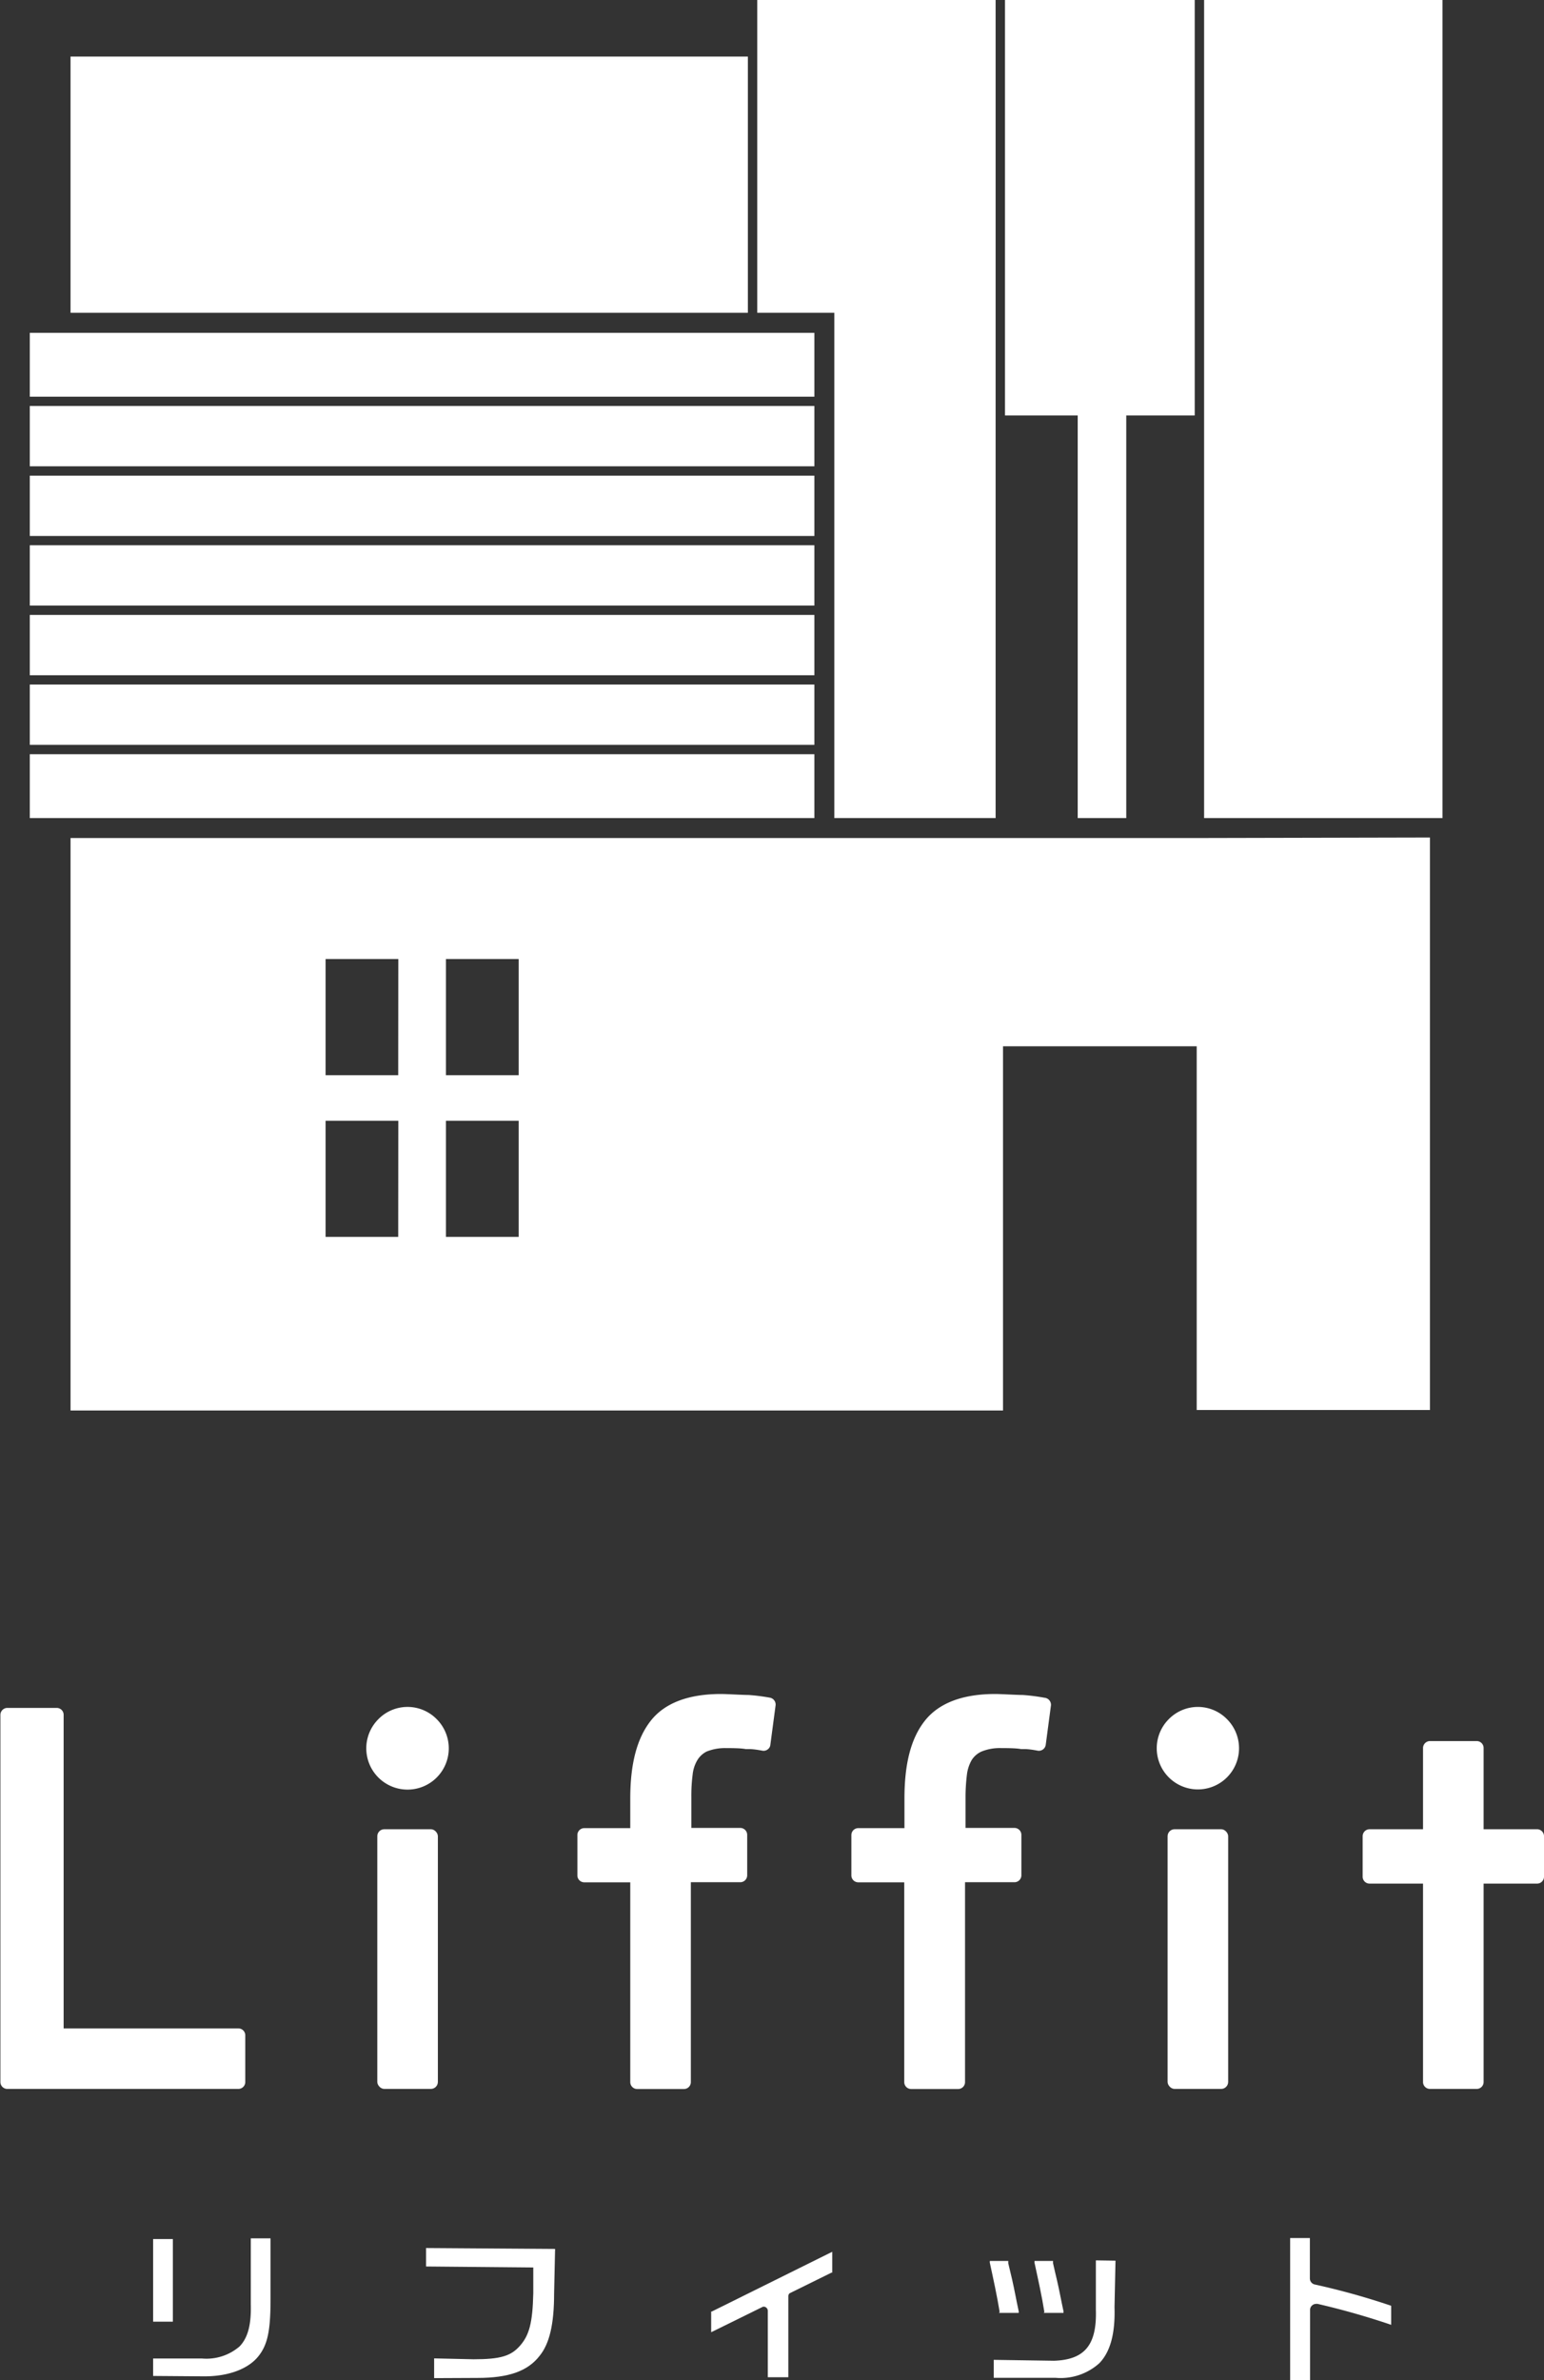
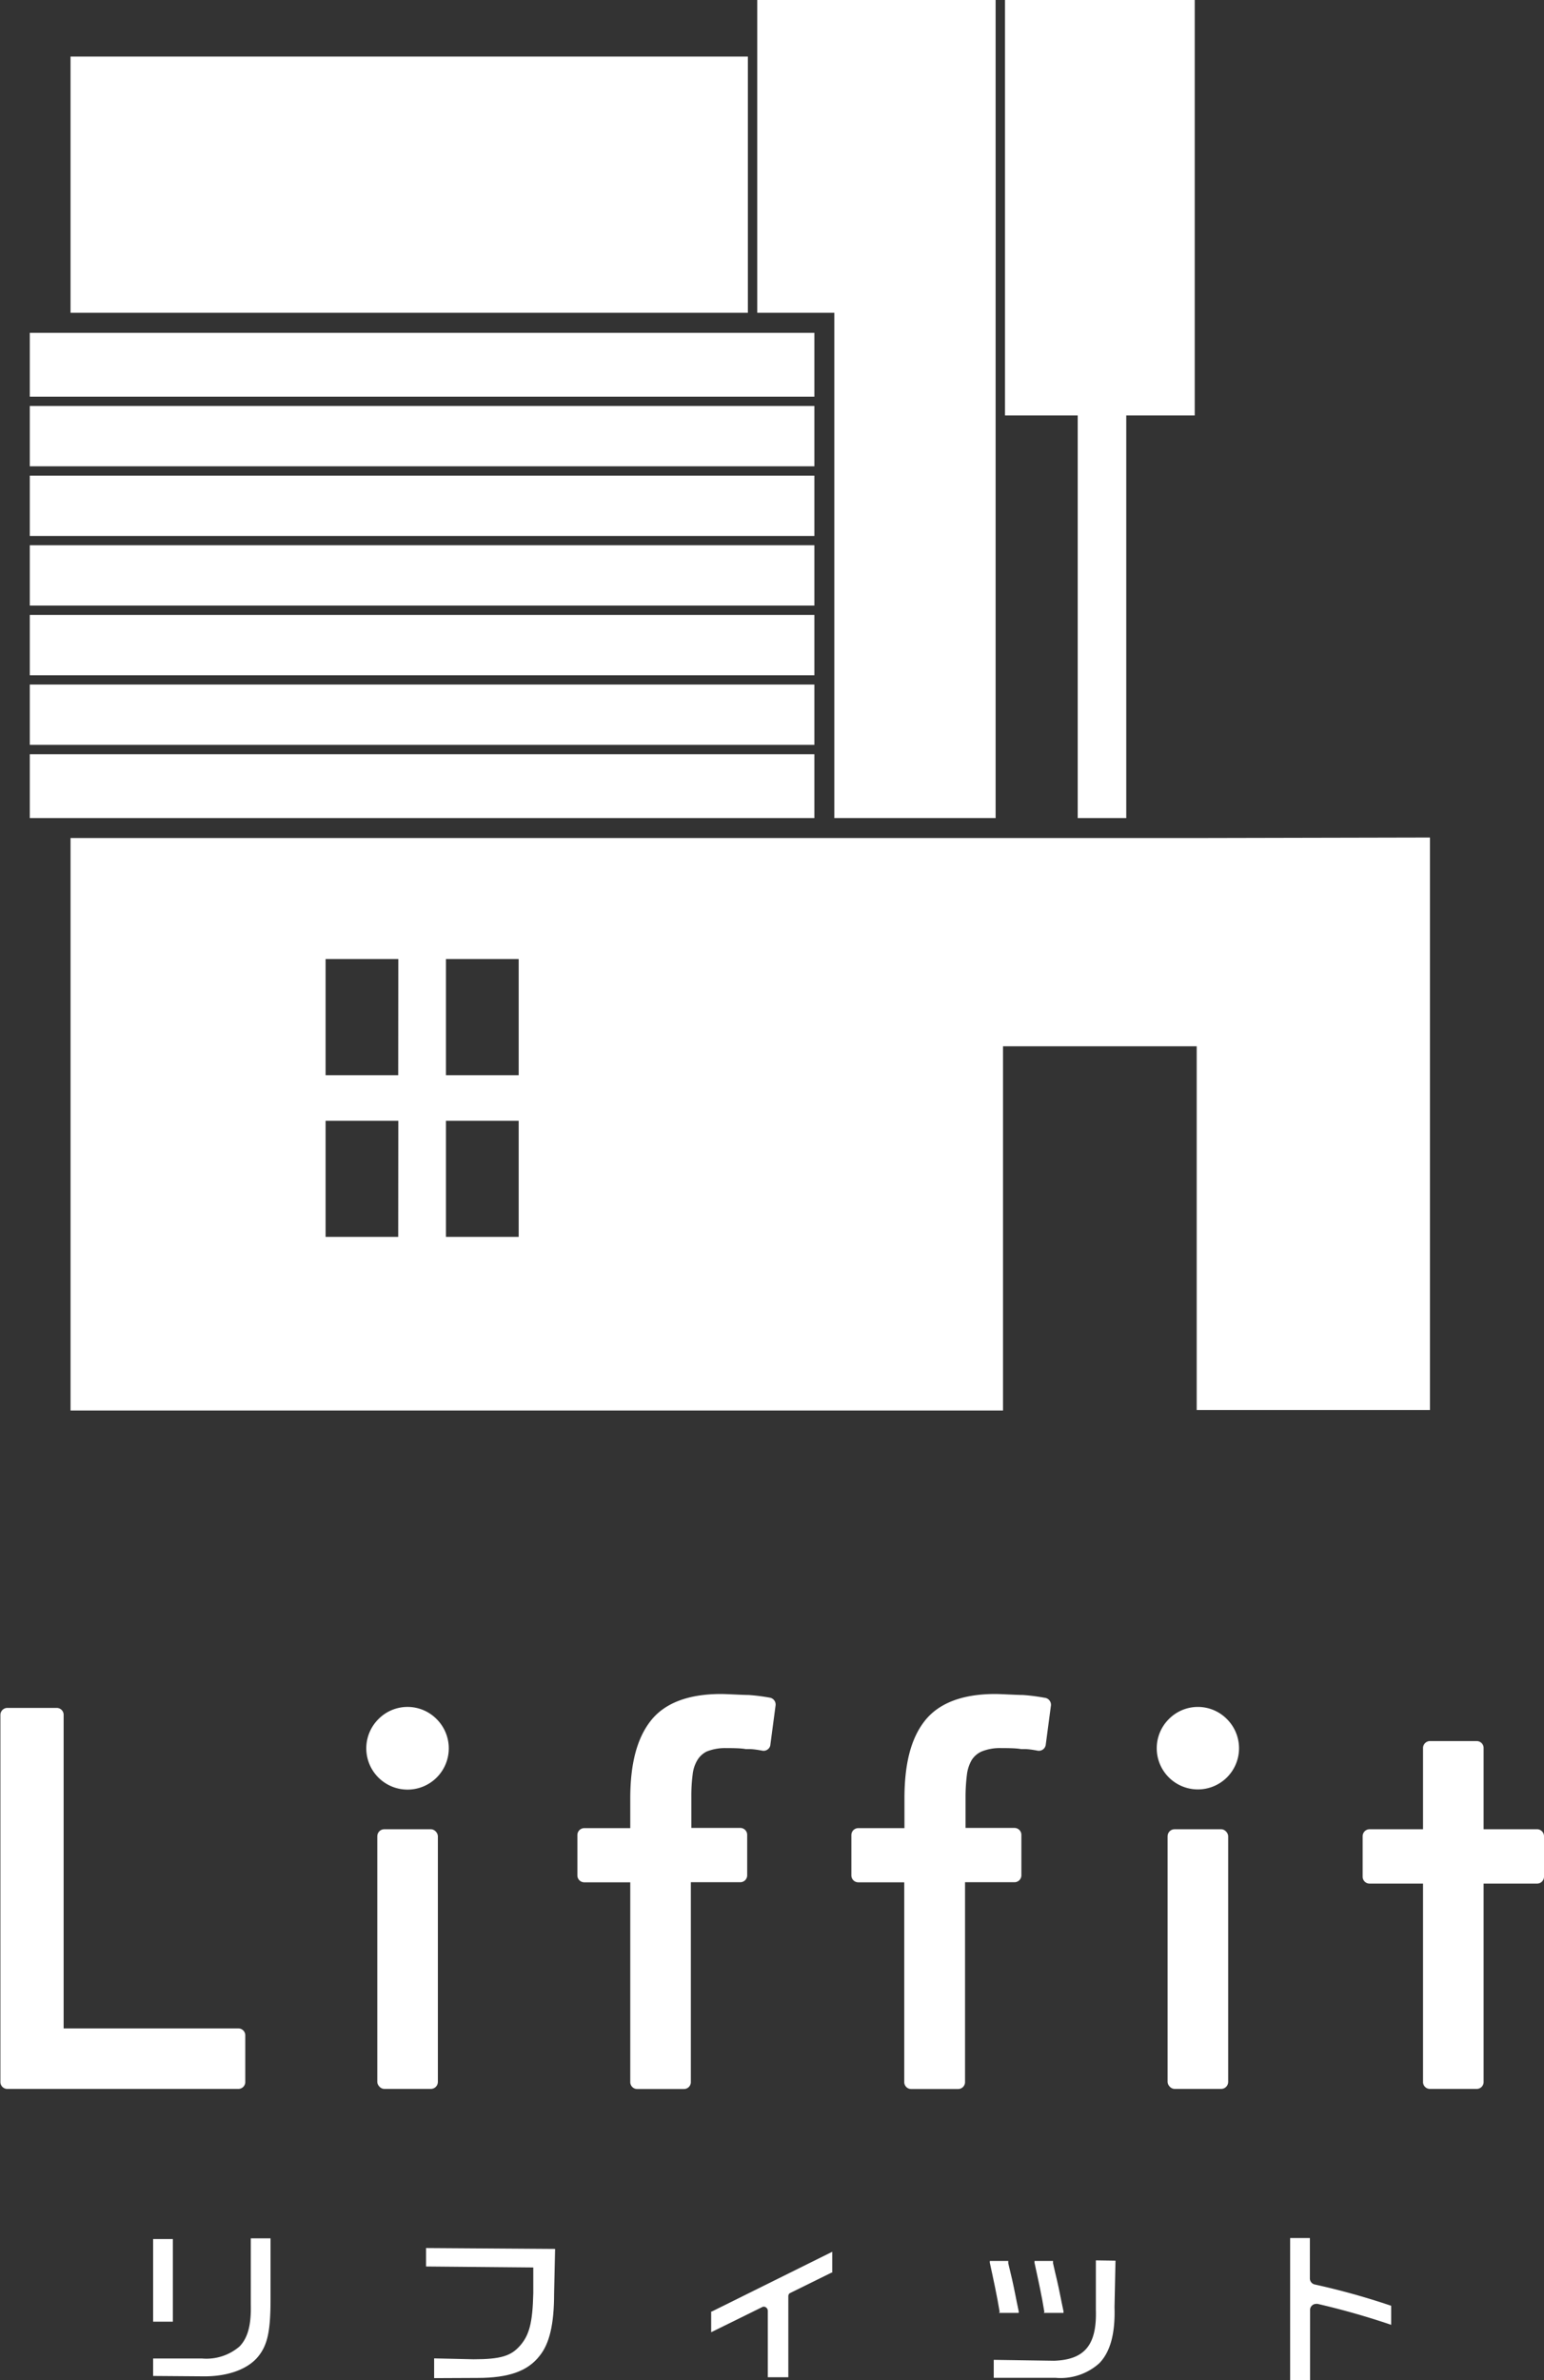
<svg xmlns="http://www.w3.org/2000/svg" viewBox="0 0 156.49 241.15">
  <rect x="0" y="0" width="156.49" height="241.15" fill="#333333" stroke="none" />
  <g fill="#fff">
    <path d="m24.15 205.5h-17.7v-31.76a.7.7 0 0 0 -.7-.71h-5a.71.71 0 0 0 -.71.71v37.19a.7.7 0 0 0 .71.7h23.4a.7.7 0 0 0 .71-.7v-4.73a.7.7 0 0 0 -.71-.7z" />
    <rect height="26.31" rx=".71" width="6.14" x="38.24" y="185.32" />
    <path d="m38.36 174.16a4.18 4.18 0 1 0 5.89 0 4.14 4.14 0 0 0 -5.89 0z" />
    <path d="m78.07 172a19.75 19.75 0 0 0 -2.2-.28c-.59 0-2.24-.1-2.78-.1-3.33 0-5.73.92-7.14 2.72s-2.07 4.39-2.07 7.87v3h-4.65a.7.7 0 0 0 -.71.7v4.09a.7.7 0 0 0 .71.7h4.65v20.24a.7.7 0 0 0 .7.7h4.73a.7.7 0 0 0 .71-.7v-20.25h5a.7.7 0 0 0 .71-.7v-4.1a.7.7 0 0 0 -.71-.7h-4.95v-3.14a16.65 16.65 0 0 1 .13-2.25 3.59 3.59 0 0 1 .48-1.48 2.32 2.32 0 0 1 .94-.87 5 5 0 0 1 1.95-.35c.48 0 1.49 0 2 .1h.33c.4 0 .93.08 1.35.16a.68.68 0 0 0 .55-.12.65.65 0 0 0 .28-.48l.53-4a.71.71 0 0 0 -.54-.76z" />
    <path d="m118.47 174.16a4.17 4.17 0 1 0 5.88 0 4.13 4.13 0 0 0 -5.88 0z" />
    <rect height="26.31" rx=".71" width="6.14" x="118.34" y="185.32" />
    <path d="m155.78 185.32h-5.41v-8.22a.7.7 0 0 0 -.7-.71h-4.73a.71.71 0 0 0 -.71.71v8.22h-5.41a.71.71 0 0 0 -.71.71v4.1a.7.7 0 0 0 .71.7h5.41v20.1a.7.7 0 0 0 .71.7h4.73a.7.7 0 0 0 .7-.7v-20.1h5.41a.7.7 0 0 0 .71-.7v-4.13a.71.71 0 0 0 -.71-.68z" />
    <path d="m105.86 172a19.75 19.75 0 0 0 -2.2-.28c-.59 0-2.24-.1-2.78-.1-3.33 0-5.73.92-7.15 2.72s-2.06 4.39-2.06 7.87v3h-4.67a.7.7 0 0 0 -.71.7v4.09a.7.7 0 0 0 .71.7h4.65v20.24a.7.7 0 0 0 .7.7h4.75a.7.7 0 0 0 .71-.7v-20.25h5a.7.7 0 0 0 .71-.7v-4.1a.7.7 0 0 0 -.71-.7h-4.95v-3.14a18.63 18.63 0 0 1 .14-2.25 3.91 3.91 0 0 1 .48-1.48 2.29 2.29 0 0 1 1-.87 4.93 4.93 0 0 1 2-.35c.48 0 1.49 0 2 .1h.33c.4 0 .93.08 1.35.16a.7.7 0 0 0 .83-.6l.53-4a.72.72 0 0 0 -.66-.76z" />
    <path d="m44 240.93v-2l4 .09c2.74 0 3.8-.33 4.72-1.39s1.26-2.3 1.33-5.29v-2.62l-10.87-.1v-1.87l13.08.09-.1 4.53c0 3.13-.48 5.08-1.46 6.29-1.2 1.56-3.14 2.25-6.3 2.25z" />
    <path d="m111.07 229v5c.11 3.56-1.12 5.06-4.23 5.17l-6-.09h-.12v1.82h6.28a5.87 5.87 0 0 0 4.42-1.48c1.12-1.16 1.62-3 1.54-5.69l.1-4.7z" />
    <path d="m101.25 234.32h2v-.16c-.26-1.19-.42-2.14-.67-3.23l-.39-1.64v-.23h-1.87v.17c.38 1.76.73 3.35 1 5z" />
    <path d="m105.79 234.32h2v-.16c-.26-1.19-.42-2.14-.68-3.23-.12-.51-.25-1.05-.38-1.64v-.23h-1.88v.17c.38 1.76.74 3.35 1 5z" />
    <path d="m72.15 234.18h-.07v2.1l5.14-2.53a.35.35 0 0 1 .39 0 .42.42 0 0 1 .21.37v6.72h2.08v-8.22a.41.41 0 0 1 .12-.28l4.26-2.1h.07v-2.11z" />
    <path d="m15.52 240.71v-1.77h4.93a5.15 5.15 0 0 0 3.83-1.22c.83-.86 1.19-2.16 1.14-4.23v-6.72h2v6.13c0 3.24-.29 4.66-1.26 5.85s-2.88 2-5.45 2zm0-5.5v-8.37h2v8.37z" />
    <path d="m130.76 241.15v-14.41h2v4.09a.63.63 0 0 0 .48.61 73.47 73.47 0 0 1 7.76 2.16v1.93a77 77 0 0 0 -7.45-2.12.39.39 0 0 0 -.15 0 .58.58 0 0 0 -.38.13.6.6 0 0 0 -.24.49v7.14z" />
    <path d="m3.02 69.35h79.52v6.11h-79.52z" />
    <path d="m3.02 62.3h79.52v6.11h-79.52z" />
    <path d="m3.02 55.24h79.52v6.11h-79.52z" />
    <path d="m114.15 82.88v-40.79h6.94v-42.09h-19.23v42.09h7.37v40.79z" />
    <path d="m3.02 41.13h79.52v6.11h-79.52z" />
    <path d="m3.02 76.41h79.52v6.47h-79.52z" />
    <path d="m84.56 41.13v6.11.95 6.11.94 6.11.95 6.11.94 6.11.95 6.47h16.35v-82.88h-24.16v31.69h7.81v8.49z" />
    <path d="m3.02 48.19h79.52v6.11h-79.52z" />
    <path d="m122 84.9h-114.85v58h94.51v-36.9h19.63v36.85h23.64v-58zm-81.64 40.41h-7.36v-11.76h7.37zm0-16.38h-7.36v-11.77h7.37zm12.21 16.38h-7.37v-11.76h7.37zm0-16.38h-7.37v-11.77h7.37z" />
-     <path d="m3.02 33.72h79.52v6.47h-79.52z" />
+     <path d="m3.02 33.72h79.52v6.47h-79.52" />
    <path d="m7.15 5.73h68.65v25.96h-68.65z" />
-     <path d="m122.04 0h24.16v82.88h-24.16z" />
  </g>
</svg>